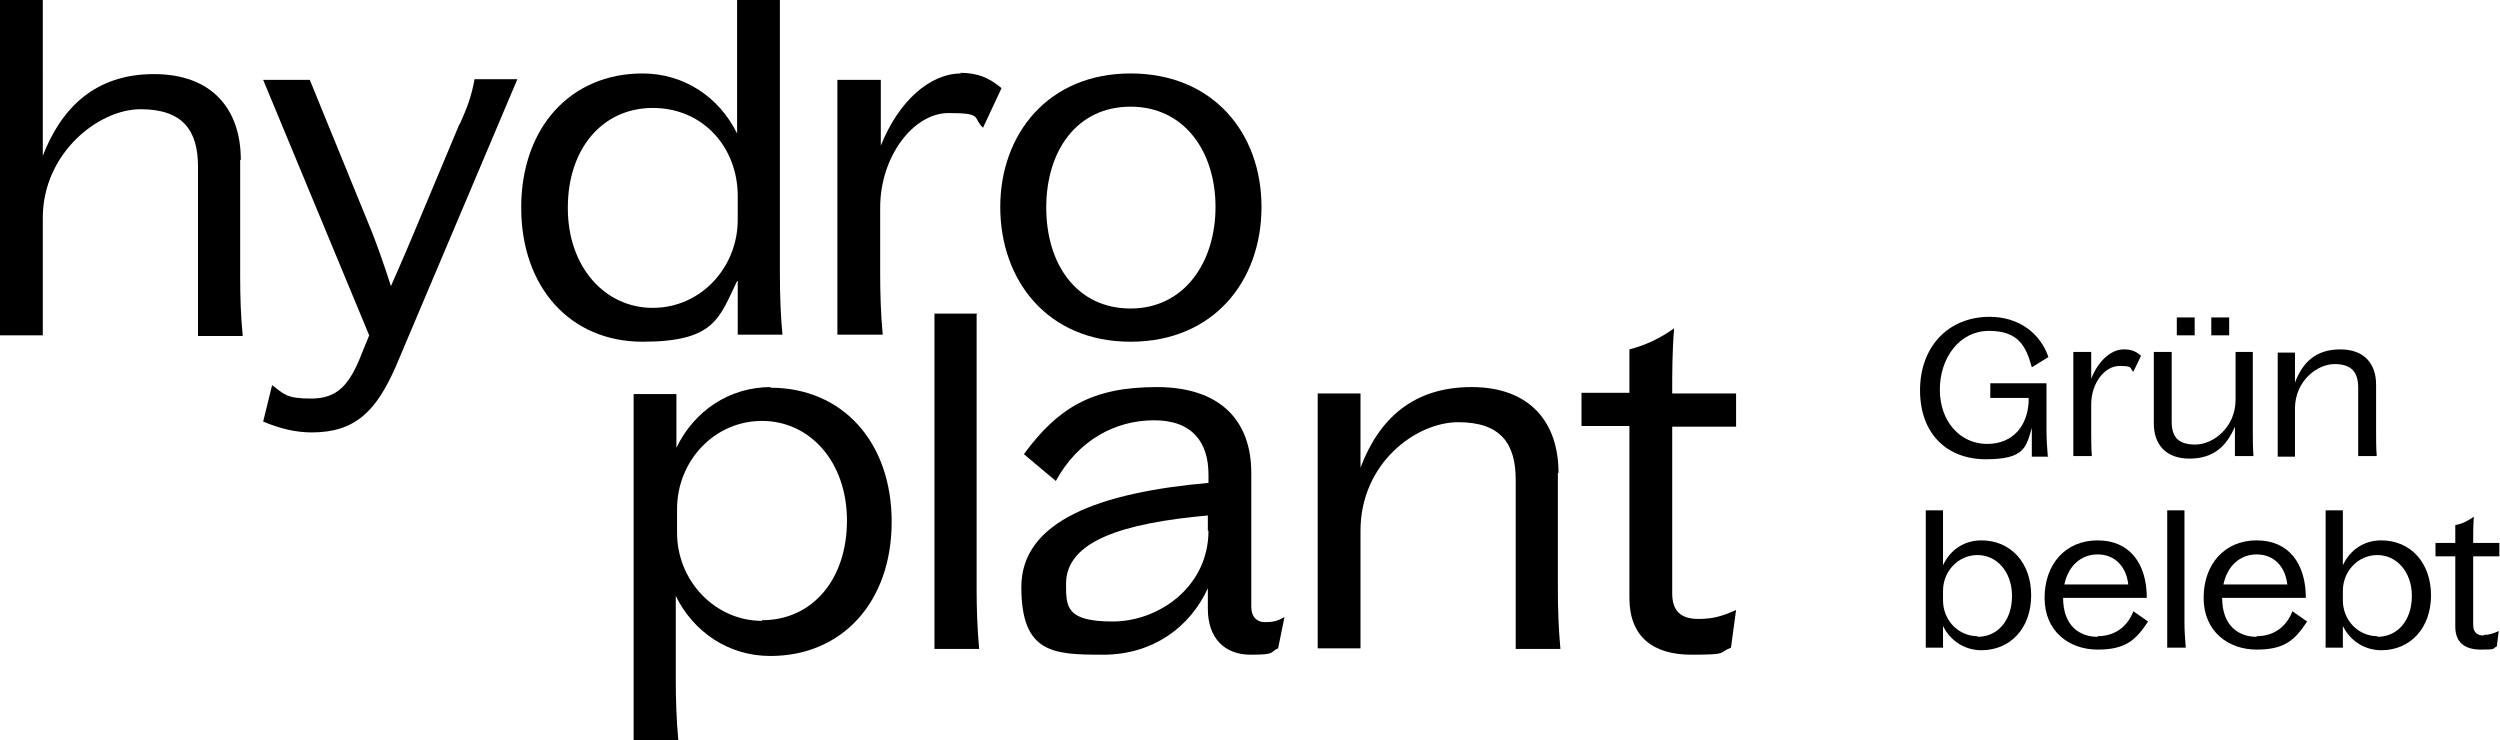
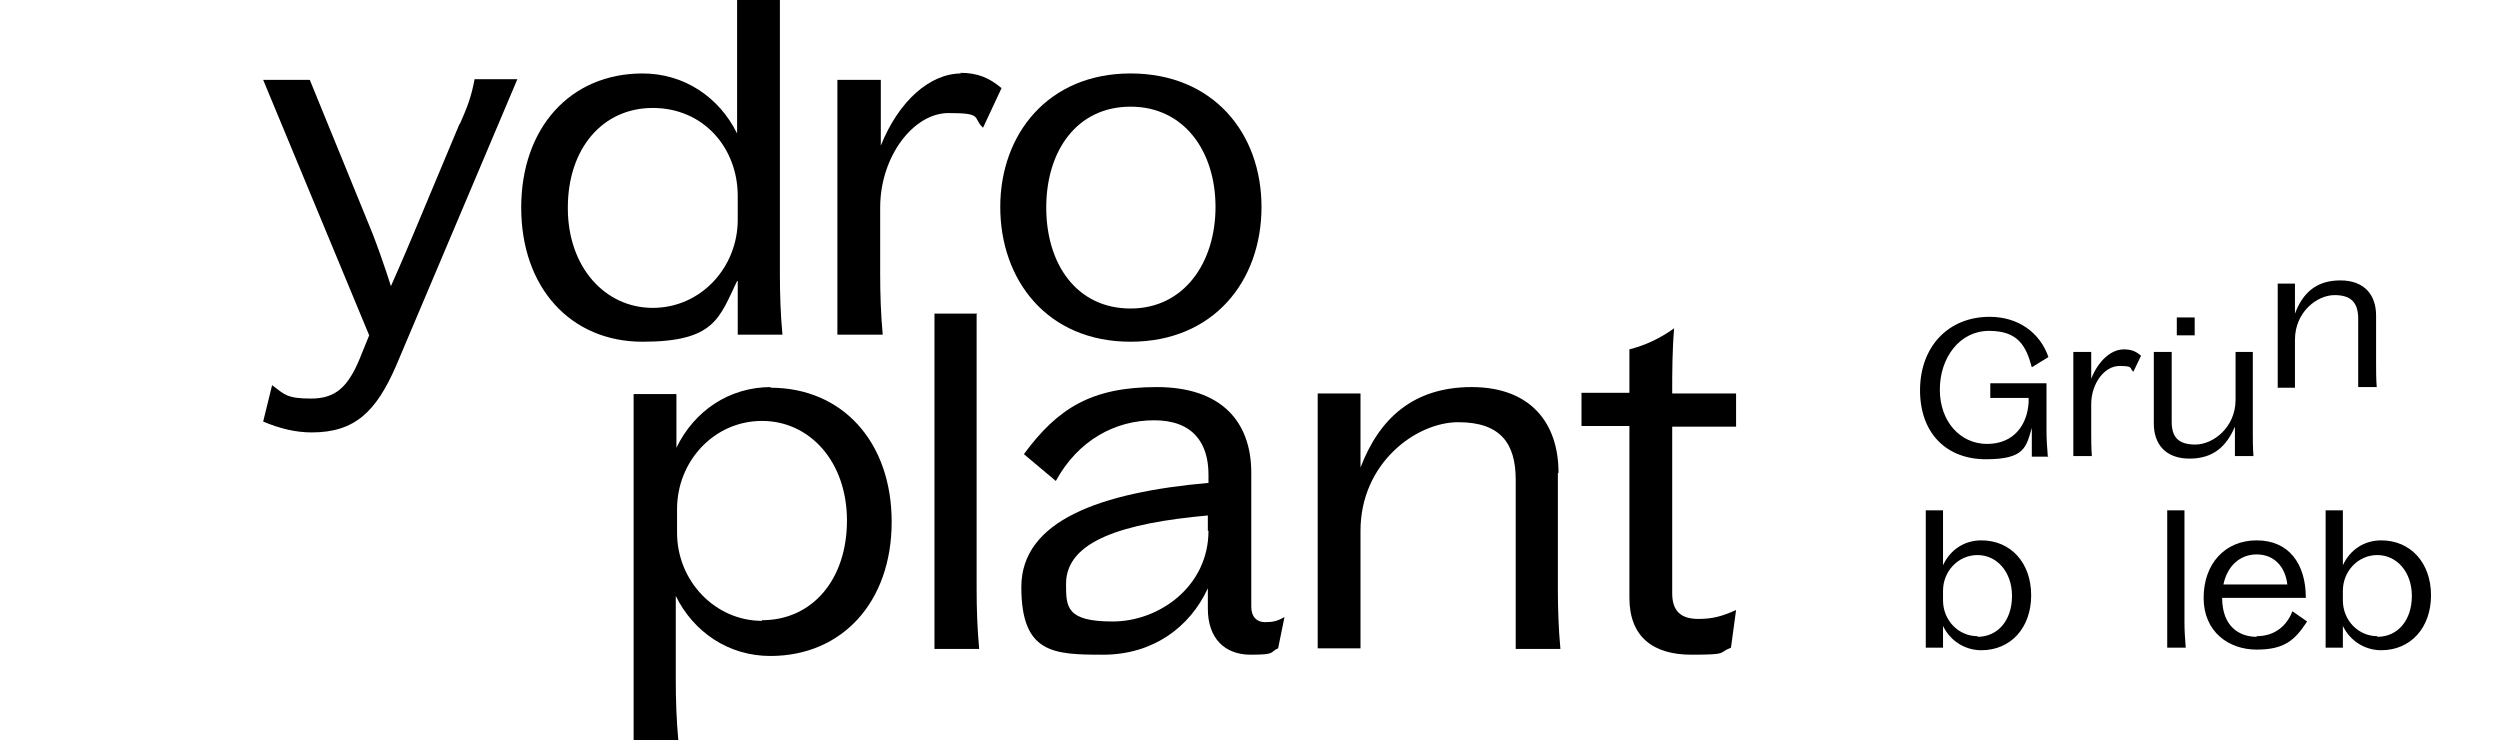
<svg xmlns="http://www.w3.org/2000/svg" id="Ebene_1" version="1.1" viewBox="0 0 391.4 115.9">
  <g>
    <path d="M115.5,44v8.4h7c-.3-3.2-.4-6.4-.4-9.5V0h-6.7v20.9c-2.8-5.7-8.3-9.4-14.8-9.4-11.3,0-19,8.5-19,21s7.7,21,19,21,12-3.7,14.8-9.5ZM88.9,32.5c0-9.2,5.4-15.6,13.3-15.6s13.3,6.2,13.3,13.8v3.7c0,7.5-5.8,13.8-13.3,13.8s-13.3-6.4-13.3-15.6Z" />
    <path d="M71.9,19.5l-7.2,17.2c-1.8,4.3-3.5,8.1-3.5,8.1,0,0-1.2-3.9-2.9-8.3l-9.8-24h-7.3l16.6,40-1.5,3.7c-1.8,4.3-3.7,6.2-7.6,6.2s-4.2-.7-6.1-2.1l-1.4,5.7c2.6,1.1,5.1,1.7,7.6,1.7,6.8,0,10.1-3.3,13.2-10.4l19-44.9h-6.7c-.5,2.7-1.1,4.3-2.3,7Z" />
    <path d="M177,53.5c13,0,20.5-9.5,20.5-21.1s-7.6-20.9-20.5-20.9-20.4,9.5-20.4,20.9,7.3,21.1,20.4,21.1ZM177,16.7c8.4,0,13.3,7,13.3,15.7s-4.9,15.9-13.3,15.9-13.2-6.9-13.2-15.8,4.8-15.8,13.2-15.8Z" />
-     <path d="M37.7,25c0-7.8-4.4-13.4-13.6-13.4s-14.5,5.3-17.4,12.8V0H0v52.5h6.7v-18.4c0-10.1,8.7-17,15.3-17s9,3.3,9,9v26.5h7c-.3-3.2-.4-5.9-.4-9.5v-18Z" />
    <path d="M150.5,11.5c-4.9,0-9.8,4.3-12.6,11.3v-10.3h-6.8v39.9h7.1c-.3-3.2-.4-6.4-.4-9.5v-10.4c0-8,5.2-14.8,10.7-14.8s3.7.7,5.4,2.3l2.9-6.2c-1.9-1.6-3.7-2.4-6.5-2.4Z" />
    <path d="M265.9,96.9c-2.7,0-4.1-1.2-4.1-4v-26.1h10v-5.2h-10v-.4c0-2.5,0-6.3.3-9.8-2.1,1.5-4.3,2.6-7,3.3v6.8h-7.5v5.2h7.5v26.9c0,6.1,3.7,8.9,9.7,8.9s4.1-.3,6.2-1.1l.8-5.9c-2.2,1-3.7,1.4-5.9,1.4Z" />
    <path d="M120.7,60.6c-6.5,0-12,3.7-14.8,9.5v-8.4h-6.7v54.2h7c-.3-3.2-.4-6.4-.4-9.5v-13.1c2.8,5.7,8.3,9.4,14.8,9.4,11.3,0,19-8.5,19-21s-7.7-21-19-21ZM119.3,97.2c-7.3,0-13.3-6.2-13.3-13.8v-3.7c0-7.5,5.8-13.8,13.3-13.8s13.3,6.4,13.3,15.6-5.4,15.6-13.3,15.6Z" />
    <path d="M195.9,95v-21c0-7.9-4.6-13.4-14.8-13.4s-15.5,3.3-20.8,10.5l5,4.2c3.5-6.4,9.3-9.5,15.4-9.5s8.5,3.6,8.5,8.5v1.3c-16.9,1.5-29.3,5.9-29.3,16.3s5,10.6,12.8,10.6,13.6-4.3,16.4-10.4v3.2c0,4.6,2.6,7.2,6.7,7.2s2.9-.4,4.3-1l1-4.9c-1.2.7-1.9.8-3.1.8s-2.1-.8-2.1-2.4ZM189.2,83.1c0,8.7-7.7,14.2-15,14.2s-7.3-2.3-7.3-5.9c0-6.7,8.9-9.5,22.2-10.7v2.4Z" />
    <path d="M153,49.1h-6.7v52.5h7c-.3-3.2-.4-6.4-.4-9.5v-42.9Z" />
    <path d="M244,74c0-7.8-4.4-13.4-13.6-13.4s-14.5,5-17.4,12.6v-11.6h-6.7v39.9h6.7v-18.4c0-10.6,8.7-17,15.3-17s9,3.3,9,9v26.5h7c-.3-3.2-.4-6.4-.4-9.5v-18Z" />
  </g>
  <g>
-     <path d="M388.9,99.5c-1.1,0-1.7-.5-1.7-1.7v-10.7h4.1v-2.1h-4.1c0-1.2,0-2.7.1-4.1-.9.6-1.7,1.1-2.9,1.3v2.8h-3.1v2.1h3.1v11c0,2.5,1.5,3.6,4,3.6s1.7-.1,2.5-.5l.3-2.4c-.9.4-1.5.6-2.4.6Z" />
    <path d="M310.2,84.6c-2.7,0-4.9,1.5-6,3.9v-8.6h-2.7v21.5h2.7v-3.4c1.1,2.3,3.4,3.8,6,3.8,4.6,0,7.8-3.5,7.8-8.6s-3.2-8.6-7.8-8.6ZM309.6,99.6c-3,0-5.4-2.5-5.4-5.6v-1.5c0-3.1,2.4-5.6,5.4-5.6s5.4,2.6,5.4,6.4-2.2,6.4-5.4,6.4Z" />
-     <path d="M328.4,99.7c-2.8,0-5.4-1.7-5.4-6.1h13.1c0-5.4-2.7-9-7.7-9s-8.3,3.7-8.3,9,3.9,8.1,8.3,8.1,6-1.5,7.9-4.4l-2.3-1.6c-.8,2.1-2.6,3.9-5.6,3.9ZM328.4,86.8c2.8,0,4.5,2,4.8,4.7h-10c.6-2.9,2.6-4.7,5.2-4.7Z" />
    <path d="M372.8,84.6c-2.7,0-4.9,1.5-6,3.9v-8.6h-2.7v21.5h2.7v-3.4c1.1,2.3,3.4,3.8,6,3.8,4.6,0,7.8-3.5,7.8-8.6s-3.2-8.6-7.8-8.6ZM372.2,99.6c-3,0-5.4-2.5-5.4-5.6v-1.5c0-3.1,2.4-5.6,5.4-5.6s5.4,2.6,5.4,6.4-2.2,6.4-5.4,6.4Z" />
    <path d="M353.3,99.7c-2.8,0-5.4-1.7-5.4-6.1h13.1c0-5.4-2.7-9-7.7-9s-8.3,3.7-8.3,9,3.9,8.1,8.3,8.1,6-1.5,7.9-4.4l-2.3-1.6c-.8,2.1-2.6,3.9-5.6,3.9ZM353.3,86.8c2.8,0,4.5,2,4.8,4.7h-10c.6-2.9,2.6-4.7,5.2-4.7Z" />
    <path d="M342,79.9h-2.7v21.5h2.9c-.1-1.3-.2-2.6-.2-3.9v-17.6Z" />
    <rect x="340.8" y="49.7" width="2.8" height="2.8" />
    <path d="M327.4,67.5v-4.2c0-3.3,2.1-6,4.4-6s1.5.3,2.2.9l1.2-2.5c-.8-.7-1.5-1-2.7-1-2,0-4,1.8-5.1,4.6v-4.2h-2.8v16.3h2.9c-.1-1.3-.1-2.6-.1-3.9Z" />
-     <rect x="346.2" y="49.7" width="2.8" height="2.8" />
    <path d="M349.9,66.8v4.6h2.9c-.1-1.3-.1-2.6-.1-3.9v-12.4h-2.7v7.5c0,4.3-3.5,7-6.3,7s-3.7-1.3-3.7-3.6v-10.9h-2.8v11.2c0,3.2,1.8,5.5,5.6,5.5s5.8-2,7.1-5Z" />
-     <path d="M369.2,60.6v10.8h2.9c-.1-1.3-.1-2.6-.1-3.9v-7.3c0-3.2-1.8-5.5-5.6-5.5s-5.9,2-7.1,5.2v-4.7h-2.7v16.3h2.7v-7.5c0-4.4,3.5-7,6.2-7s3.7,1.3,3.7,3.7Z" />
+     <path d="M369.2,60.6h2.9c-.1-1.3-.1-2.6-.1-3.9v-7.3c0-3.2-1.8-5.5-5.6-5.5s-5.9,2-7.1,5.2v-4.7h-2.7v16.3h2.7v-7.5c0-4.4,3.5-7,6.2-7s3.7,1.3,3.7,3.7Z" />
    <path d="M320.6,71.4c-.1-1.3-.2-2.6-.2-3.9v-7.5h-8.8v2.3h6v.7c-.2,3.5-2.3,6.5-6.5,6.5s-7.4-3.5-7.4-8.5,3.1-9.2,7.7-9.2,5.8,2.4,6.7,5.7l2.6-1.6c-1.3-3.8-4.7-6.3-9.2-6.3-6.5,0-10.9,4.7-10.9,11.5s4.2,10.8,10.3,10.8,6.3-1.9,7.2-4.9v4.5h2.6Z" />
  </g>
</svg>